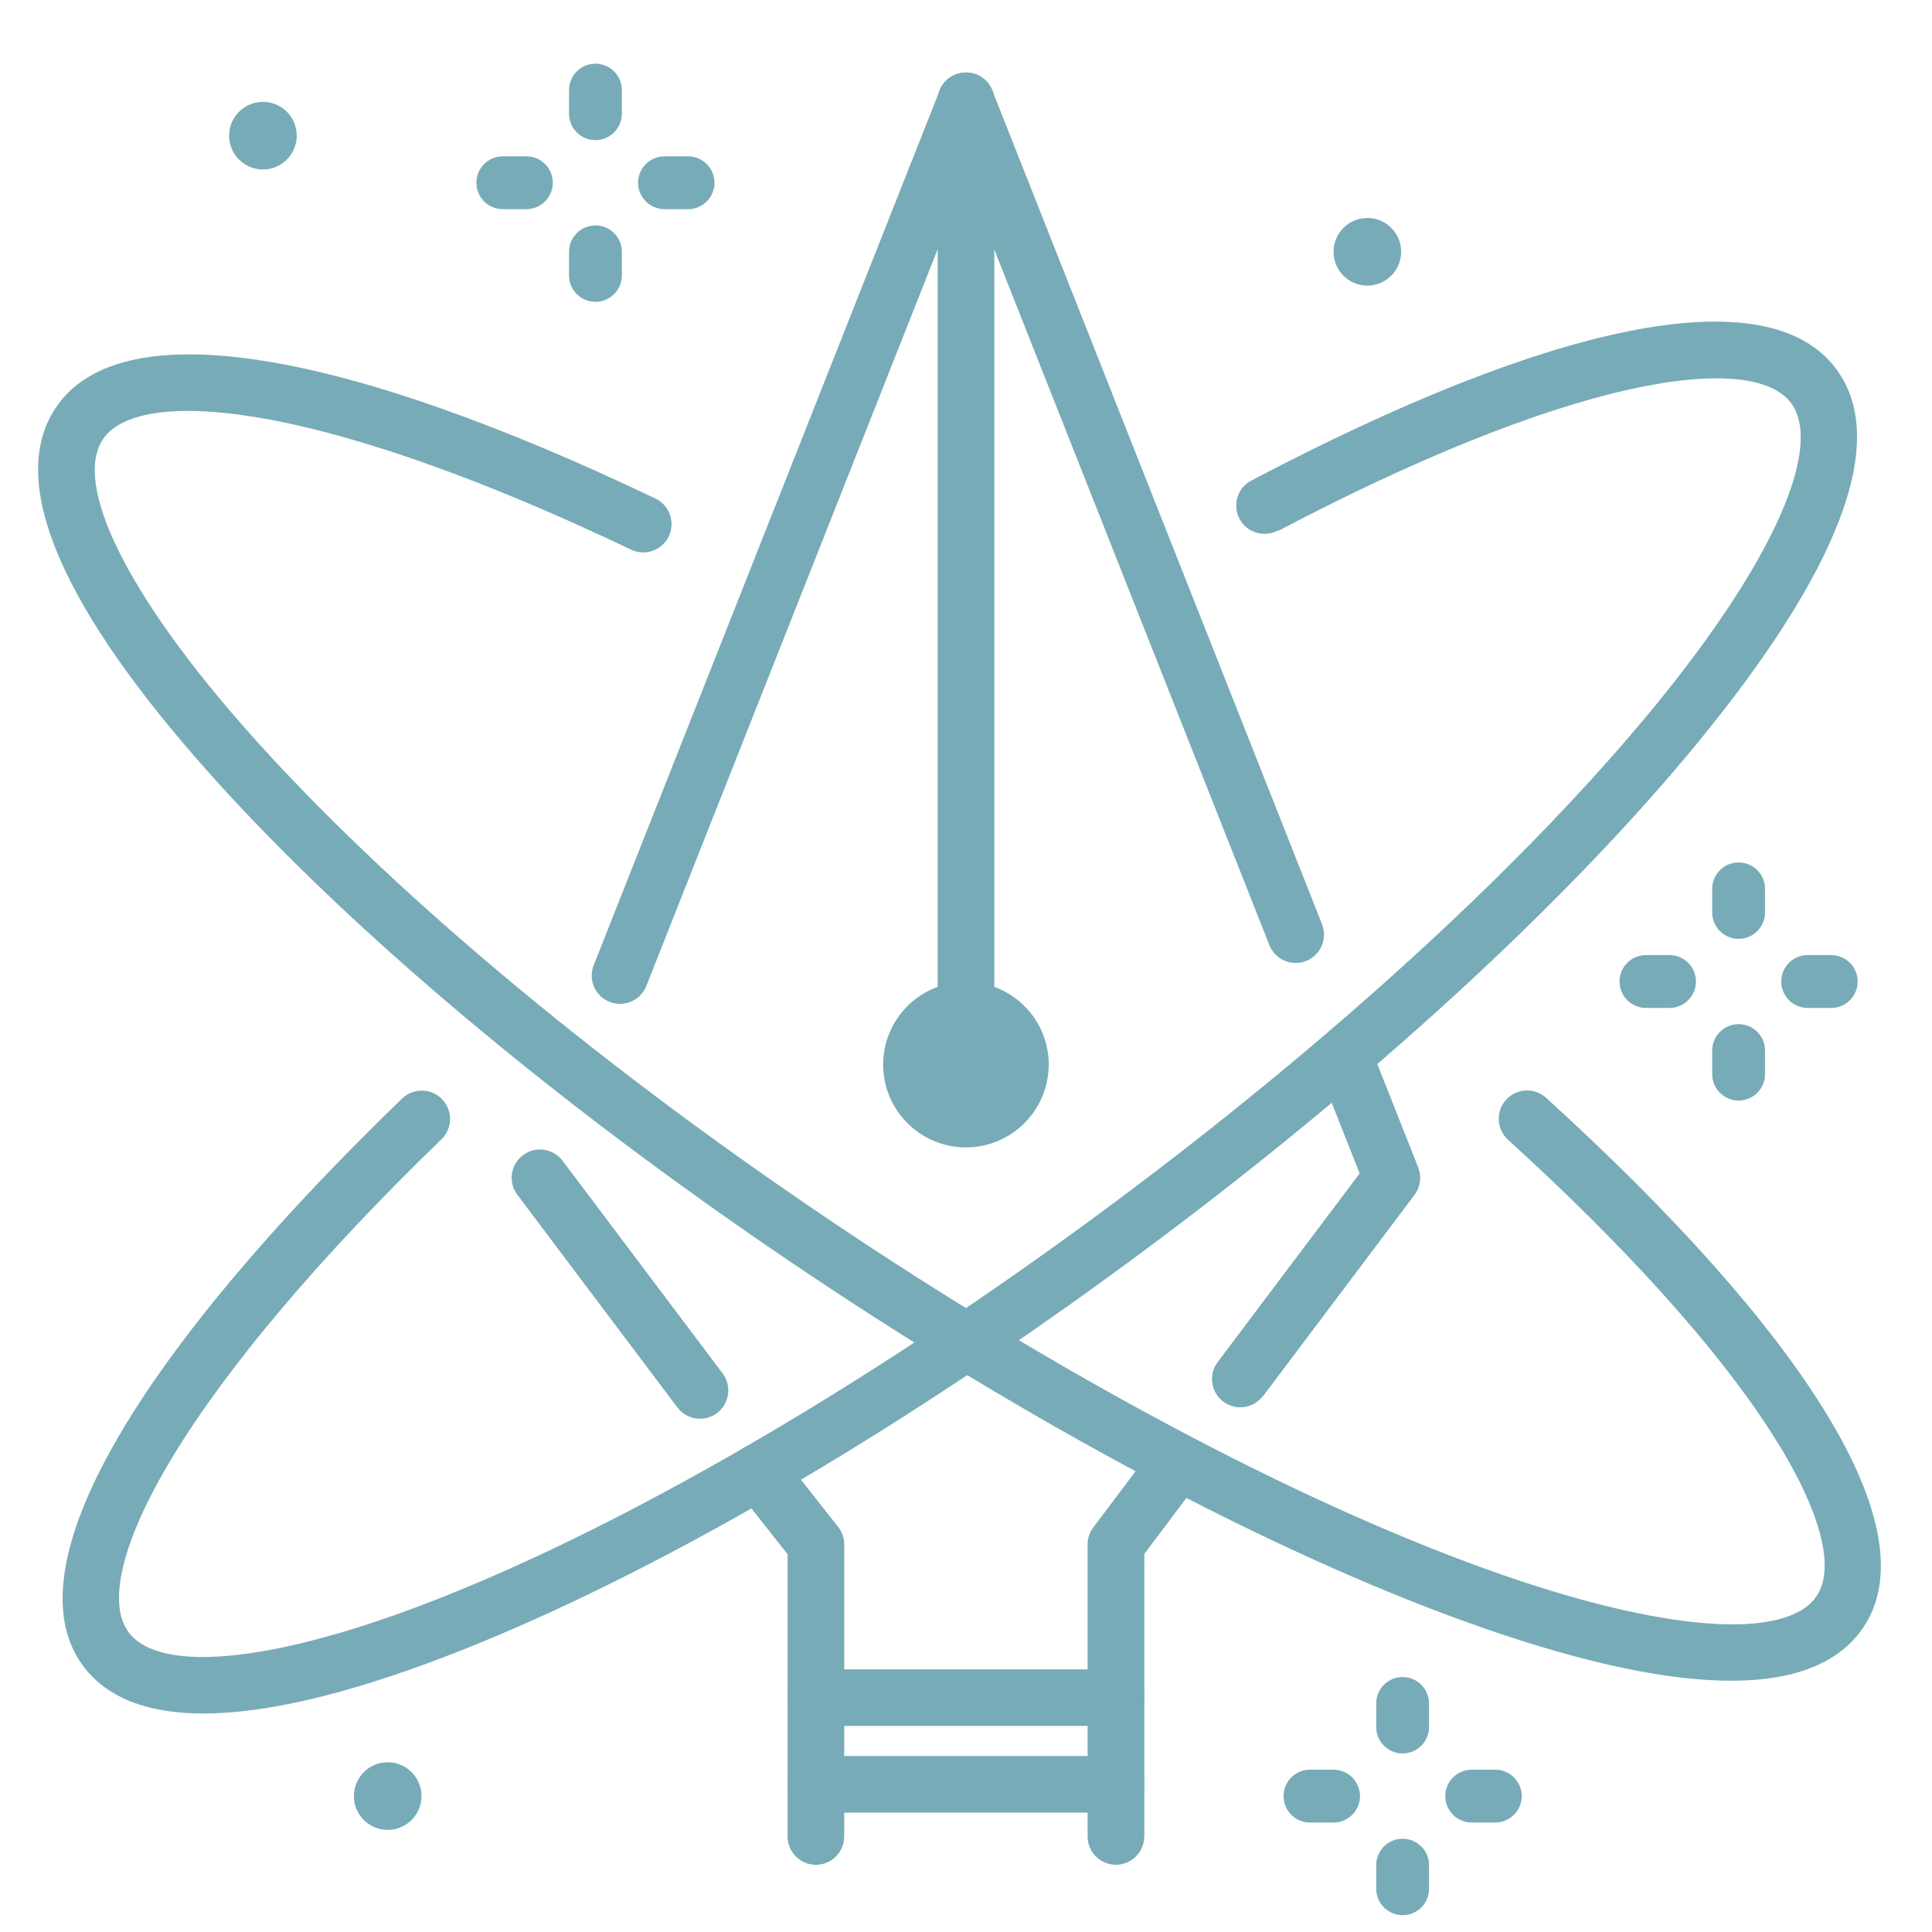
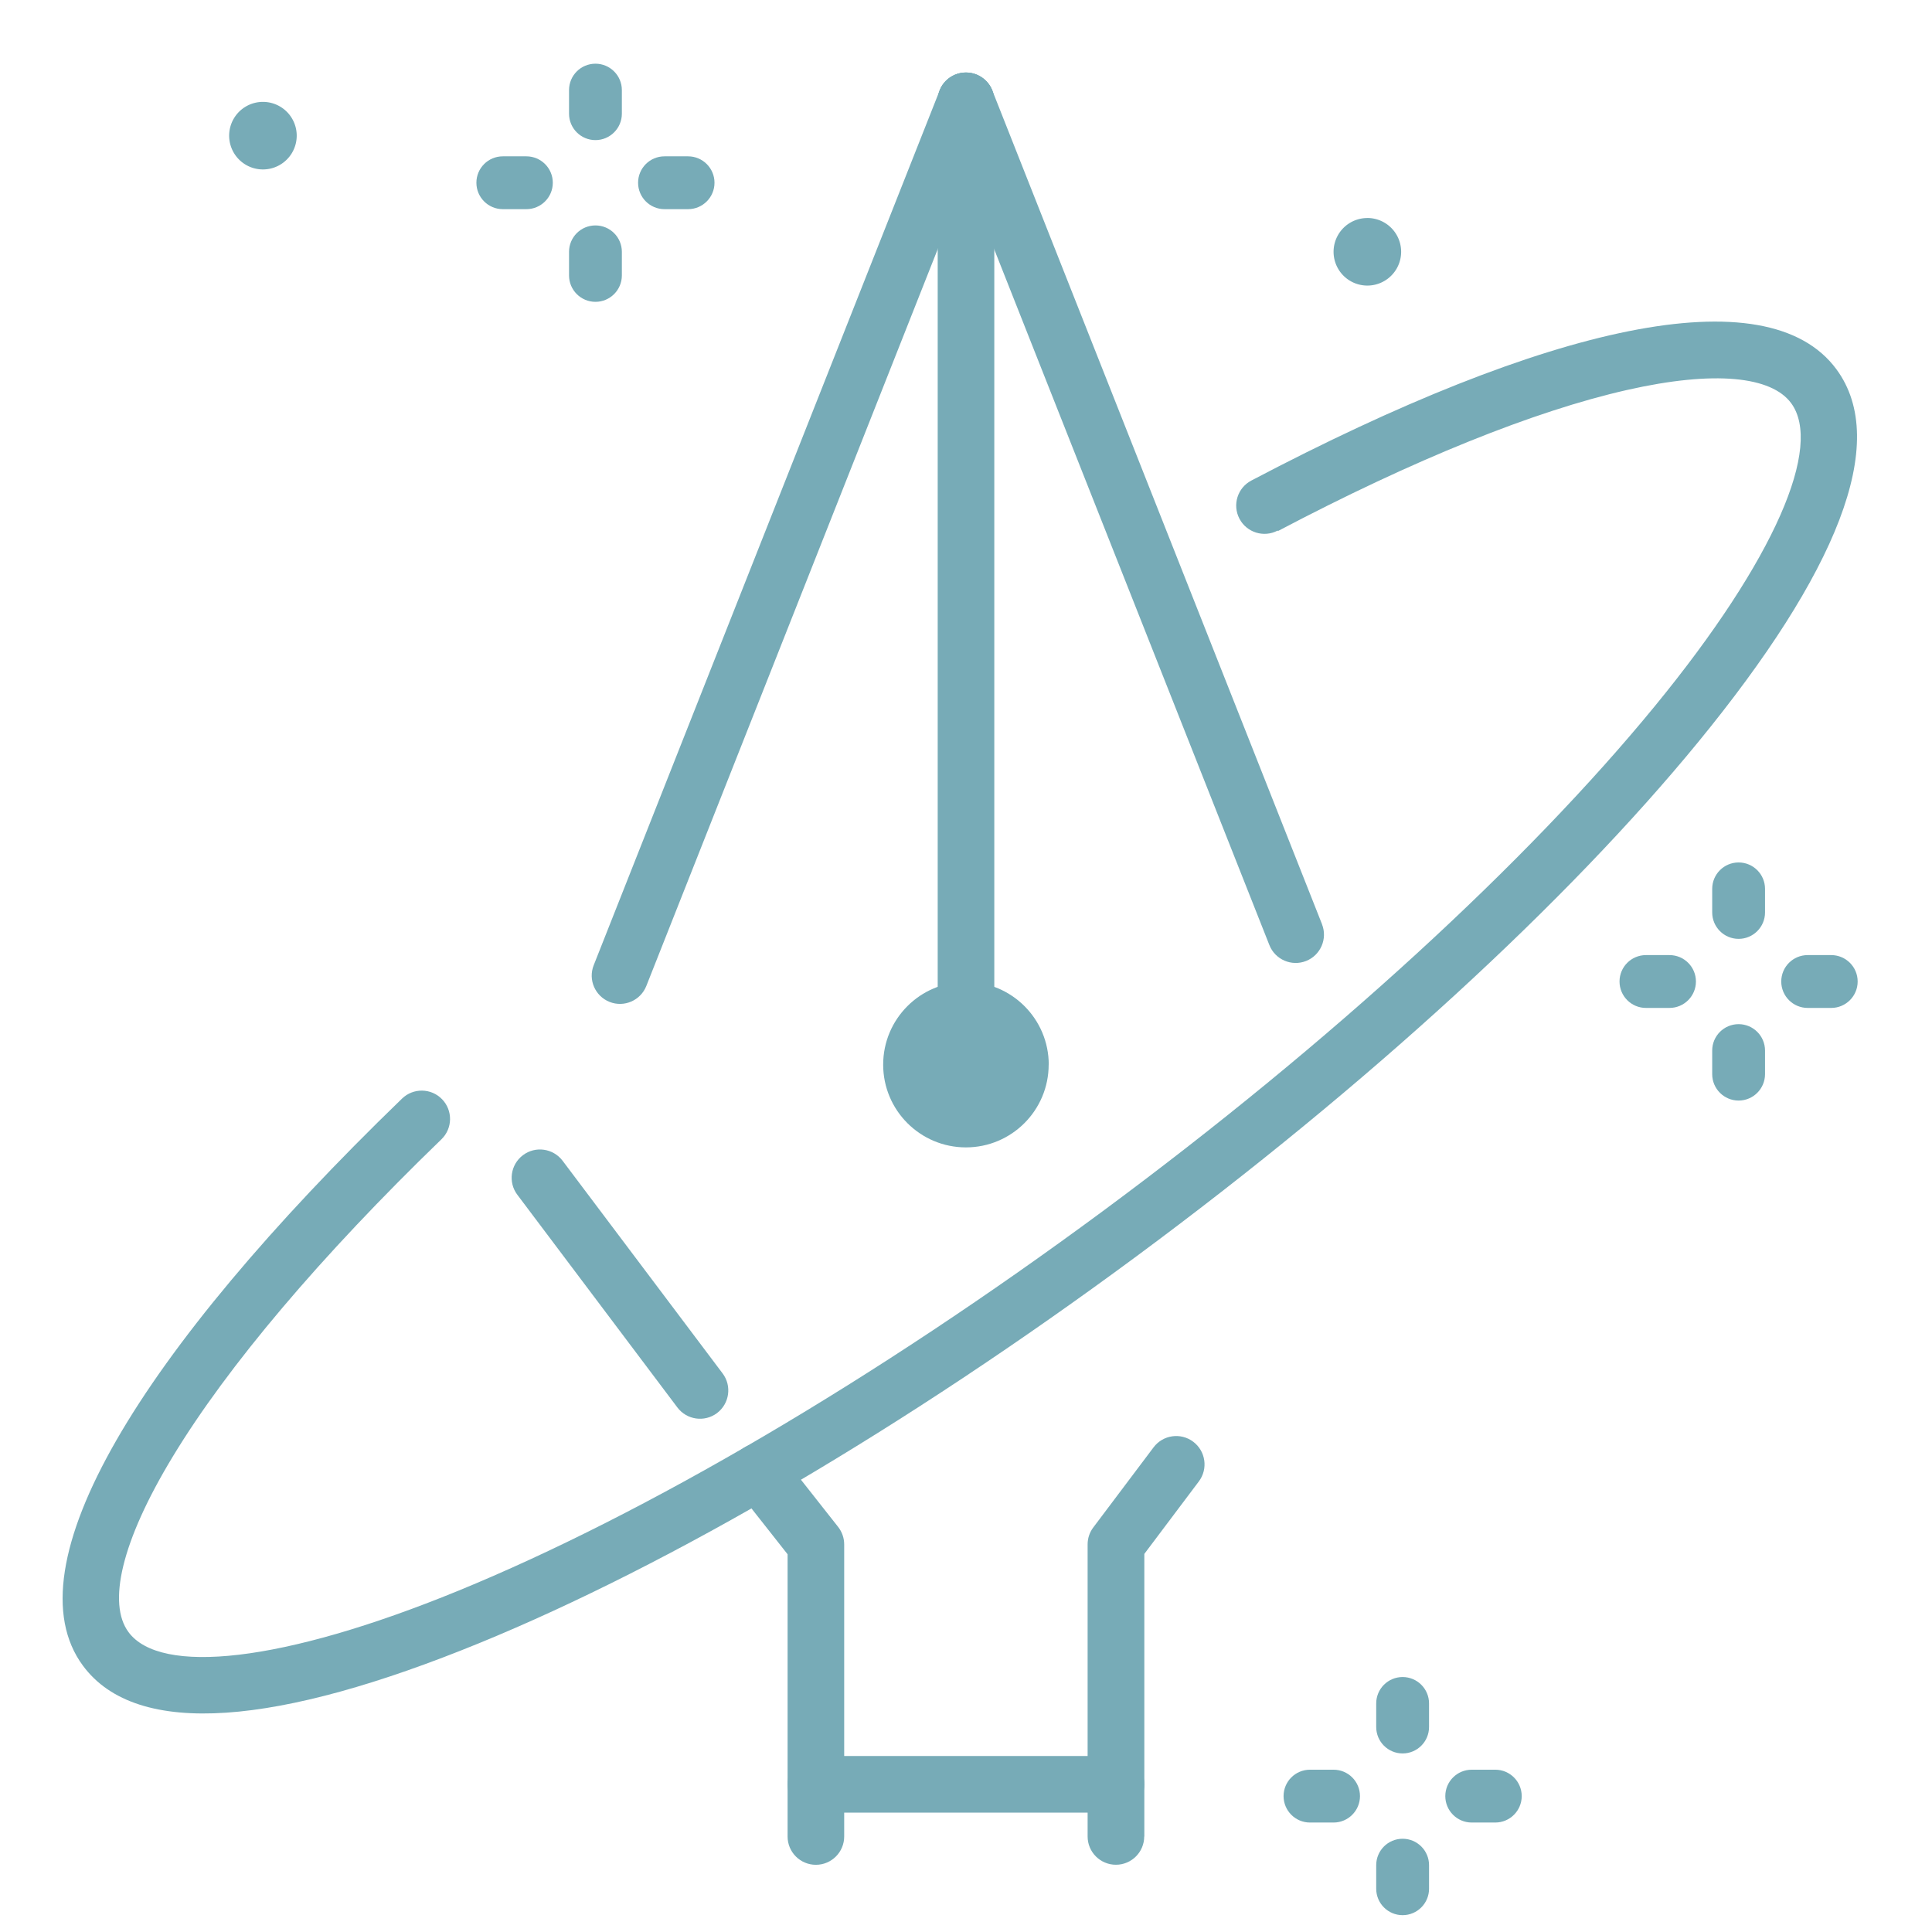
<svg xmlns="http://www.w3.org/2000/svg" viewBox="0 0 512 512">
  <g fill="#77ABB7">
    <path d="M195.2 394.74l15.13 19.2 -1.61-4.65v77.4c0 4.14 3.35 7.5 7.5 7.5 4.14 0 7.5-3.36 7.5-7.5v-77.4c0-1.69-.57-3.32-1.61-4.65l-15.14-19.21c-2.57-3.26-7.28-3.82-10.54-1.26 -3.26 2.56-3.82 7.27-1.26 10.53Z" />
    <path d="M137.12 316.65l42.4 56.35c2.49 3.3 7.19 3.97 10.5 1.48 3.3-2.5 3.97-7.2 1.48-10.51l-42.4-56.35c-2.5-3.31-7.2-3.98-10.51-1.49 -3.31 2.49-3.98 7.19-1.49 10.5Z" />
    <path d="M249.02 23.97l-91.68 231.82c-1.53 3.85.36 8.2 4.21 9.73 3.85 1.52 8.2-.37 9.73-4.22l91.68-231.82c1.52-3.86-.37-8.21-4.22-9.74 -3.86-1.53-8.21.36-9.74 4.21Z" />
    <path d="M350.36 244.95L262.97 23.97c-1.53-3.86-5.89-5.74-9.74-4.22 -3.86 1.52-5.74 5.88-4.22 9.73l87.39 220.98c1.52 3.85 5.88 5.73 9.73 4.21 3.85-1.53 5.73-5.89 4.21-9.74Z" />
-     <path d="M334.73 369.99l40.13-53.34c1.57-2.09 1.94-4.84.98-7.27l-12.11-30.613c-1.53-3.86-5.89-5.74-9.74-4.22 -3.86 1.52-5.74 5.88-4.22 9.73l12.1 30.61 .98-7.27 -40.14 53.33c-2.5 3.3-1.83 8.01 1.48 10.5 3.3 2.49 8.01 1.82 10.5-1.49Z" />
    <path d="M303.26 486.707v-77.4l-1.51 4.5 15.96-21.22c2.49-3.31 1.82-8.02-1.49-10.51 -3.31-2.5-8.02-1.83-10.51 1.48l-15.97 21.22c-.98 1.29-1.51 2.88-1.51 4.5v77.4c0 4.14 3.35 7.5 7.5 7.5 4.14 0 7.5-3.36 7.5-7.5Z" />
    <path d="M248.5 26.73v255.42c0 4.14 3.35 7.5 7.5 7.5 4.14 0 7.5-3.36 7.5-7.5V26.73c0-4.15-3.36-7.5-7.5-7.5 -4.15 0-7.5 3.35-7.5 7.5Z" />
-     <path d="M216.23 457.39h79.54c4.14 0 7.5-3.36 7.5-7.5 0-4.15-3.36-7.5-7.5-7.5h-79.54c-4.15 0-7.5 3.35-7.5 7.5 0 4.14 3.35 7.5 7.5 7.5Z" />
    <path d="M216.23 480.36h79.54c4.14 0 7.5-3.36 7.5-7.5 0-4.15-3.36-7.5-7.5-7.5h-79.54c-4.15 0-7.5 3.35-7.5 7.5 0 4.14 3.35 7.5 7.5 7.5Z" />
    <path d="M262.93 282.15c0 3.82-3.11 6.93-6.94 6.93 -3.83 0-6.94-3.11-6.94-6.94 0-3.83 3.1-6.94 6.93-6.94 3.82 0 6.93 3.1 6.93 6.93Zm15 0c0-12.12-9.83-21.94-21.94-21.94 -12.12 0-21.94 9.82-21.94 21.93s9.82 21.93 21.93 21.93 21.93-9.83 21.93-21.94Z" />
    <path d="M338.69 140.72c35.93-18.92 67.88-31.8 92.48-37.37 23.34-5.29 38.29-3.56 43.49 3.47 8.4 11.36-3.98 41.09-36.11 80.31 -33.86 41.33-85.91 89.18-146.28 133.82 -60.38 44.63-121.39 80.37-170.83 100.62 -46.92 19.21-78.97 22.33-87.38 10.96 -5.56-7.52-2.04-23.81 11.76-46.57 14.49-23.92 39.14-53.07 71.17-84.04 2.97-2.88 3.05-7.63.17-10.61 -2.88-2.98-7.63-3.06-10.61-.18 -69.71 67.42-104.01 124-84.57 150.29 14.37 19.44 51.9 15.78 105.11-6.01 50.68-20.76 112.74-57.12 174.05-102.45 61.31-45.33 114.26-94.01 148.96-136.38 36.42-44.49 50.93-79.3 36.55-98.75 -18.43-24.92-76.56-11.77-155.03 29.52 -3.67 1.92-5.08 6.46-3.15 10.12 1.92 3.66 6.46 5.07 10.12 3.14Z" />
-     <path d="M399.73 302.13c31.2 28.37 55.22 55.08 69.47 77.18 13.54 20.99 17.24 36.24 12.21 43.68 -7.92 11.71-40.07 9.96-87.77-7.23 -50.27-18.12-112.75-51.22-174.97-93.23 -62.23-42.02-116.28-87.6-151.87-127.45 -33.77-37.82-47.42-66.99-39.5-78.71 4.95-7.35 20.14-9.67 44.18-5.17 25.31 4.73 58.41 16.62 95.76 34.47 3.73 1.78 8.21.2 10-3.54 1.78-3.74.2-8.22-3.54-10.01C92.21 93.18 32.38 81.99 14.85 107.95c-13.54 20.03 2.44 54.2 40.74 97.08 36.47 40.85 91.46 87.22 154.65 129.88 63.19 42.66 126.75 76.34 178.27 94.9 54.09 19.49 91.74 21.54 105.27 1.5 17.72-26.25-15.99-78.49-84.04-140.37 -3.07-2.79-7.81-2.57-10.6.5 -2.79 3.06-2.57 7.8.5 10.59Z" />
    <path d="M150.8 23.88v6.25c0 3.86 3.13 7 7 7 3.86 0 7-3.14 7-7v-6.25c0-3.87-3.14-7-7-7 -3.87 0-7 3.13-7 7Z" />
    <path d="M150.8 66.74v6.25c0 3.86 3.13 7 7 7 3.86 0 7-3.14 7-7v-6.25c0-3.87-3.14-7-7-7 -3.87 0-7 3.13-7 7Z" />
    <path d="M133.25 55.43h6.25c3.86 0 7-3.14 7-7 0-3.87-3.14-7-7-7h-6.25c-3.87 0-7 3.13-7 7 0 3.86 3.13 7 7 7Z" />
    <path d="M176.1 55.43h6.25c3.86 0 7-3.14 7-7 0-3.87-3.14-7-7-7h-6.25c-3.87 0-7 3.13-7 7 0 3.86 3.13 7 7 7Z" />
    <path d="M453.75 235.56v6.25c0 3.86 3.13 7 7 7 3.86 0 7-3.14 7-7v-6.25c0-3.87-3.14-7-7-7 -3.87 0-7 3.13-7 7Z" />
    <path d="M453.75 278.41v6.25c0 3.86 3.13 7 7 7 3.86 0 7-3.14 7-7v-6.25c0-3.87-3.14-7-7-7 -3.87 0-7 3.13-7 7Z" />
    <path d="M436.19 267.11h6.25c3.86 0 7-3.14 7-7 0-3.87-3.14-7-7-7h-6.25c-3.87 0-7 3.13-7 7 0 3.86 3.13 7 7 7Z" />
    <path d="M479.05 267.11h6.25c3.86 0 7-3.14 7-7 0-3.87-3.14-7-7-7h-6.25c-3.87 0-7 3.13-7 7 0 3.86 3.13 7 7 7Z" />
    <path d="M364.71 451.43v6.25c0 3.86 3.13 7 7 7 3.86 0 7-3.14 7-7v-6.25c0-3.87-3.14-7-7-7 -3.87 0-7 3.13-7 7Z" />
    <path d="M364.71 494.29v6.25c0 3.86 3.13 7 7 7 3.86 0 7-3.14 7-7v-6.25c0-3.87-3.14-7-7-7 -3.87 0-7 3.13-7 7Z" />
    <path d="M347.16 482.99h6.25c3.86 0 7-3.14 7-7 0-3.87-3.14-7-7-7h-6.25c-3.87 0-7 3.13-7 7 0 3.86 3.13 7 7 7Z" />
    <path d="M390.02 482.99h6.25c3.86 0 7-3.14 7-7 0-3.87-3.14-7-7-7h-6.25c-3.87 0-7 3.13-7 7 0 3.86 3.13 7 7 7Z" />
    <path d="M69.68 27a8.95 8.95 0 1 0 0 17.904 8.95 8.95 0 1 0 0-17.904Z" />
    <path d="M362.361 57.78a8.95 8.95 0 1 0 0 17.9 8.95 8.95 0 1 0 0-17.91Z" />
-     <path d="M102.74 467.03a8.95 8.95 0 1 0 0 17.9 8.95 8.95 0 1 0 0-17.91Z" />
  </g>
</svg>